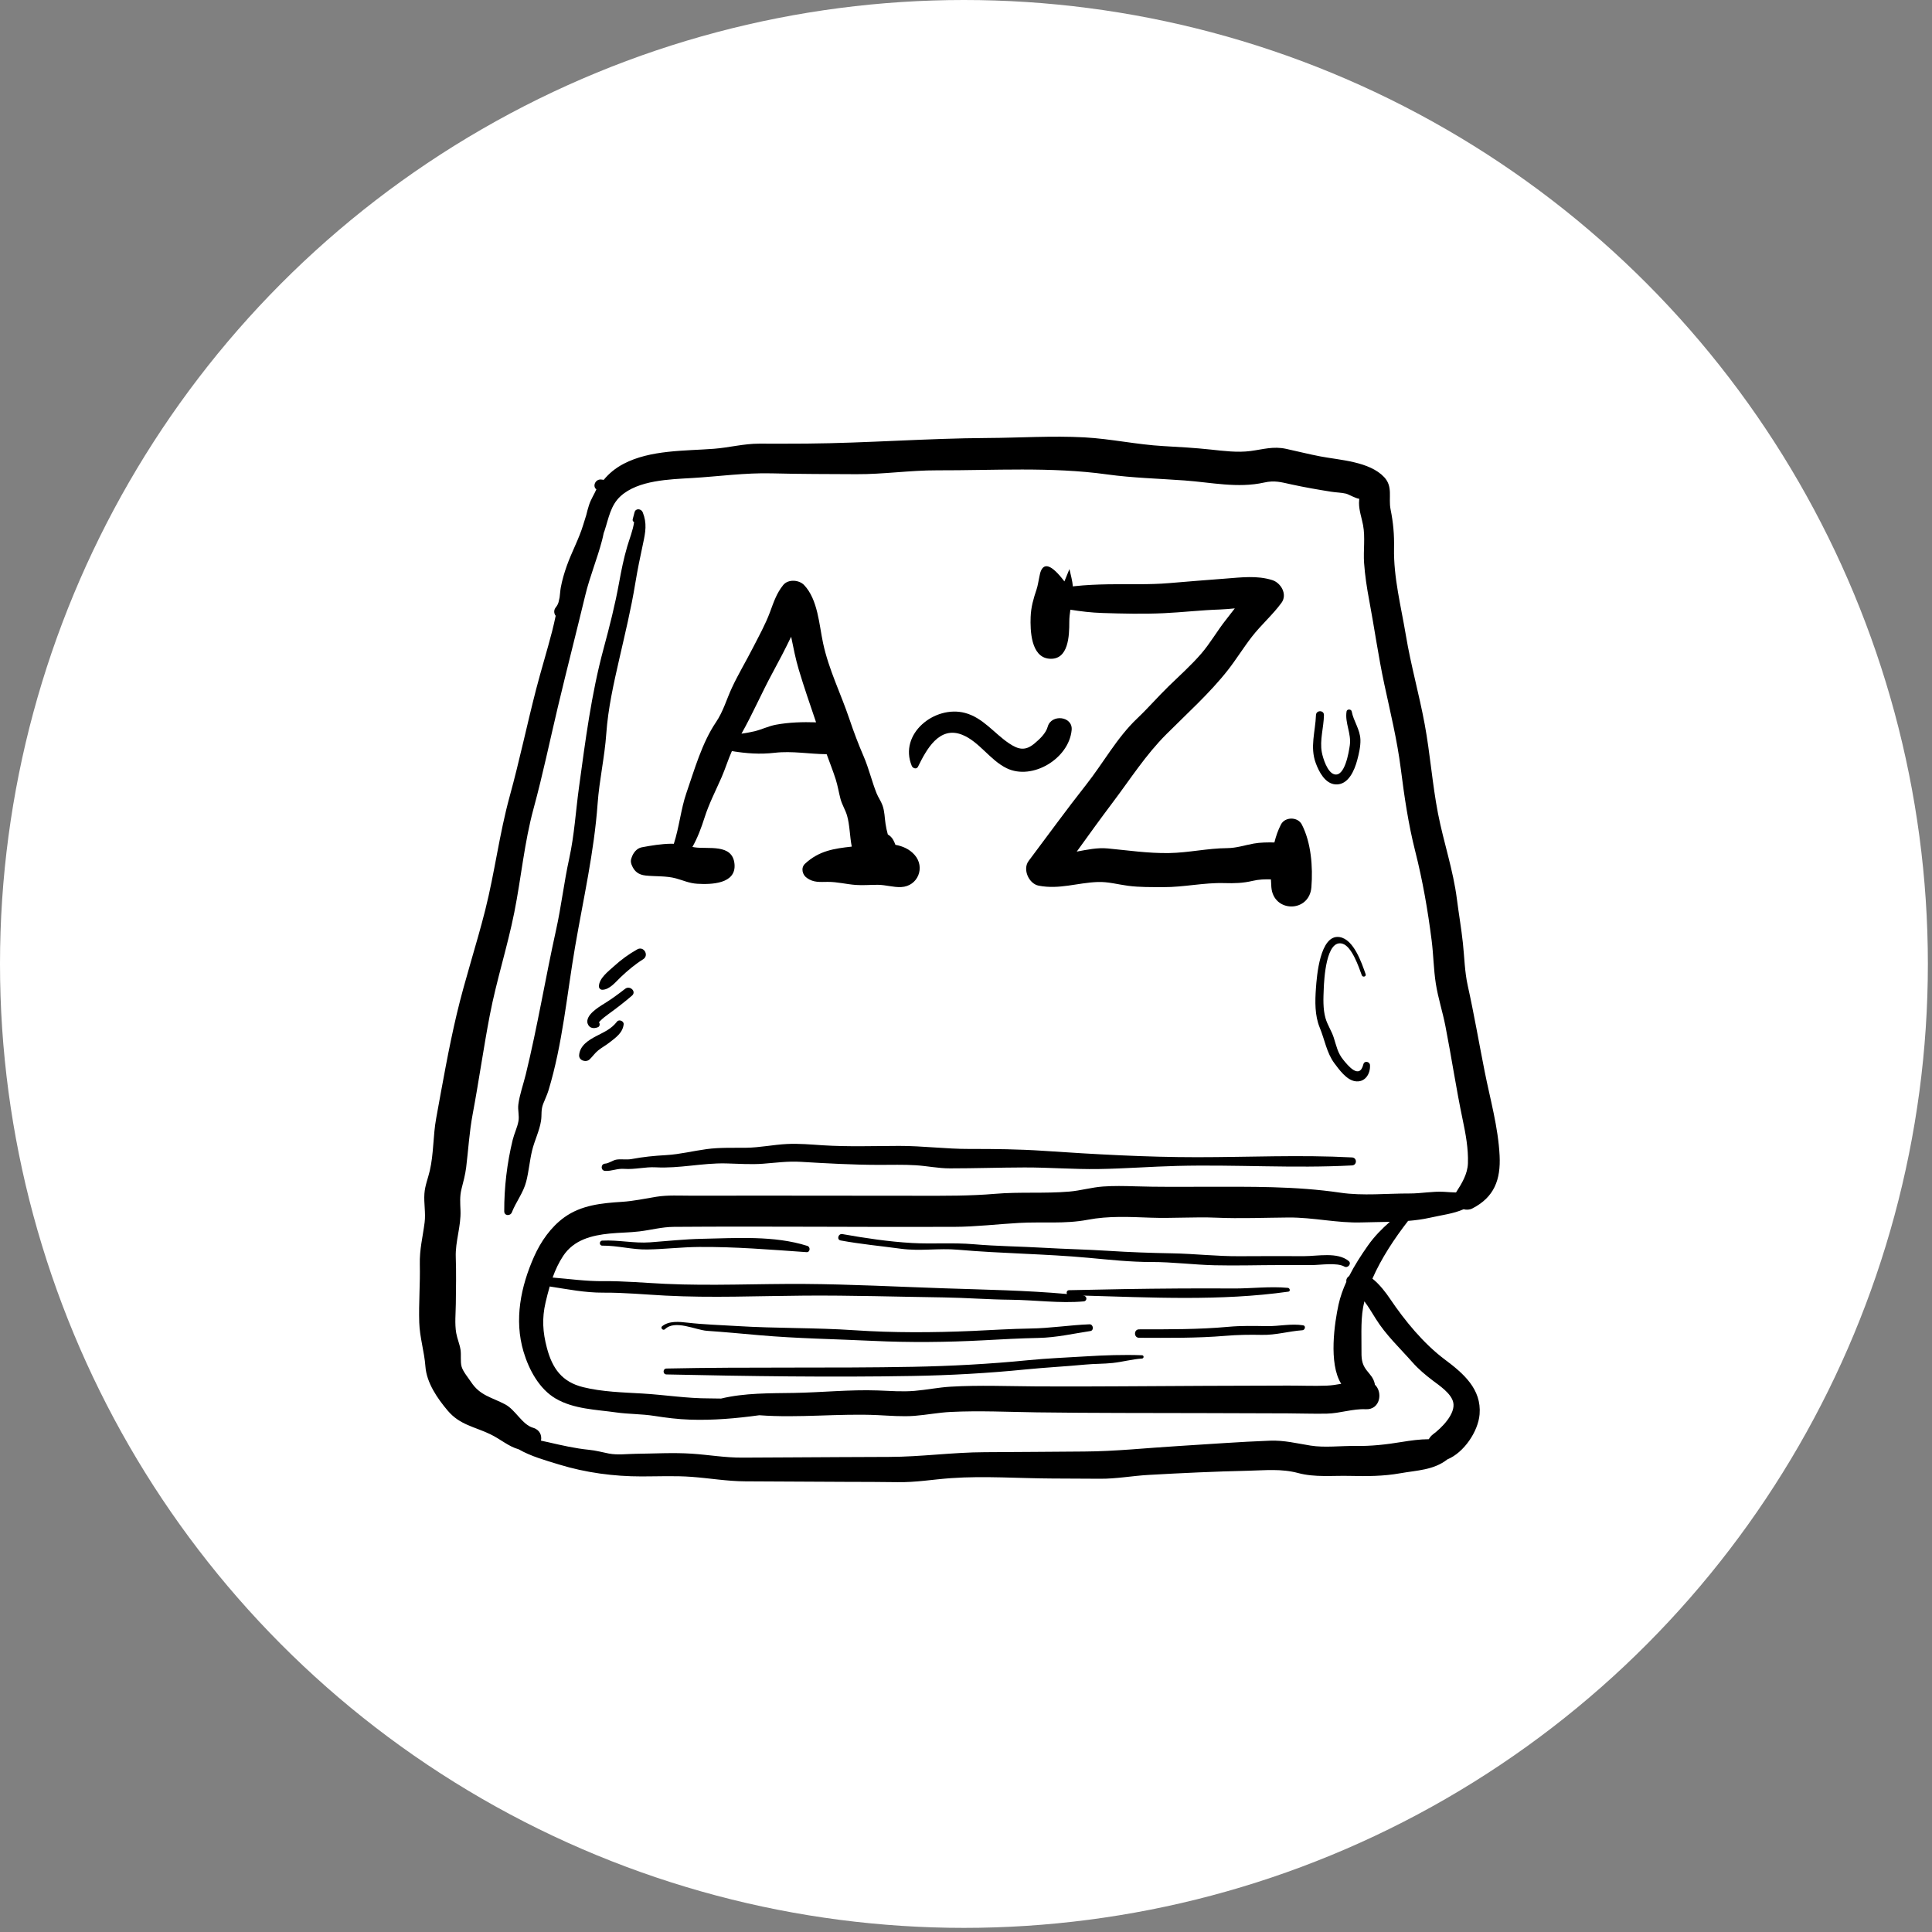
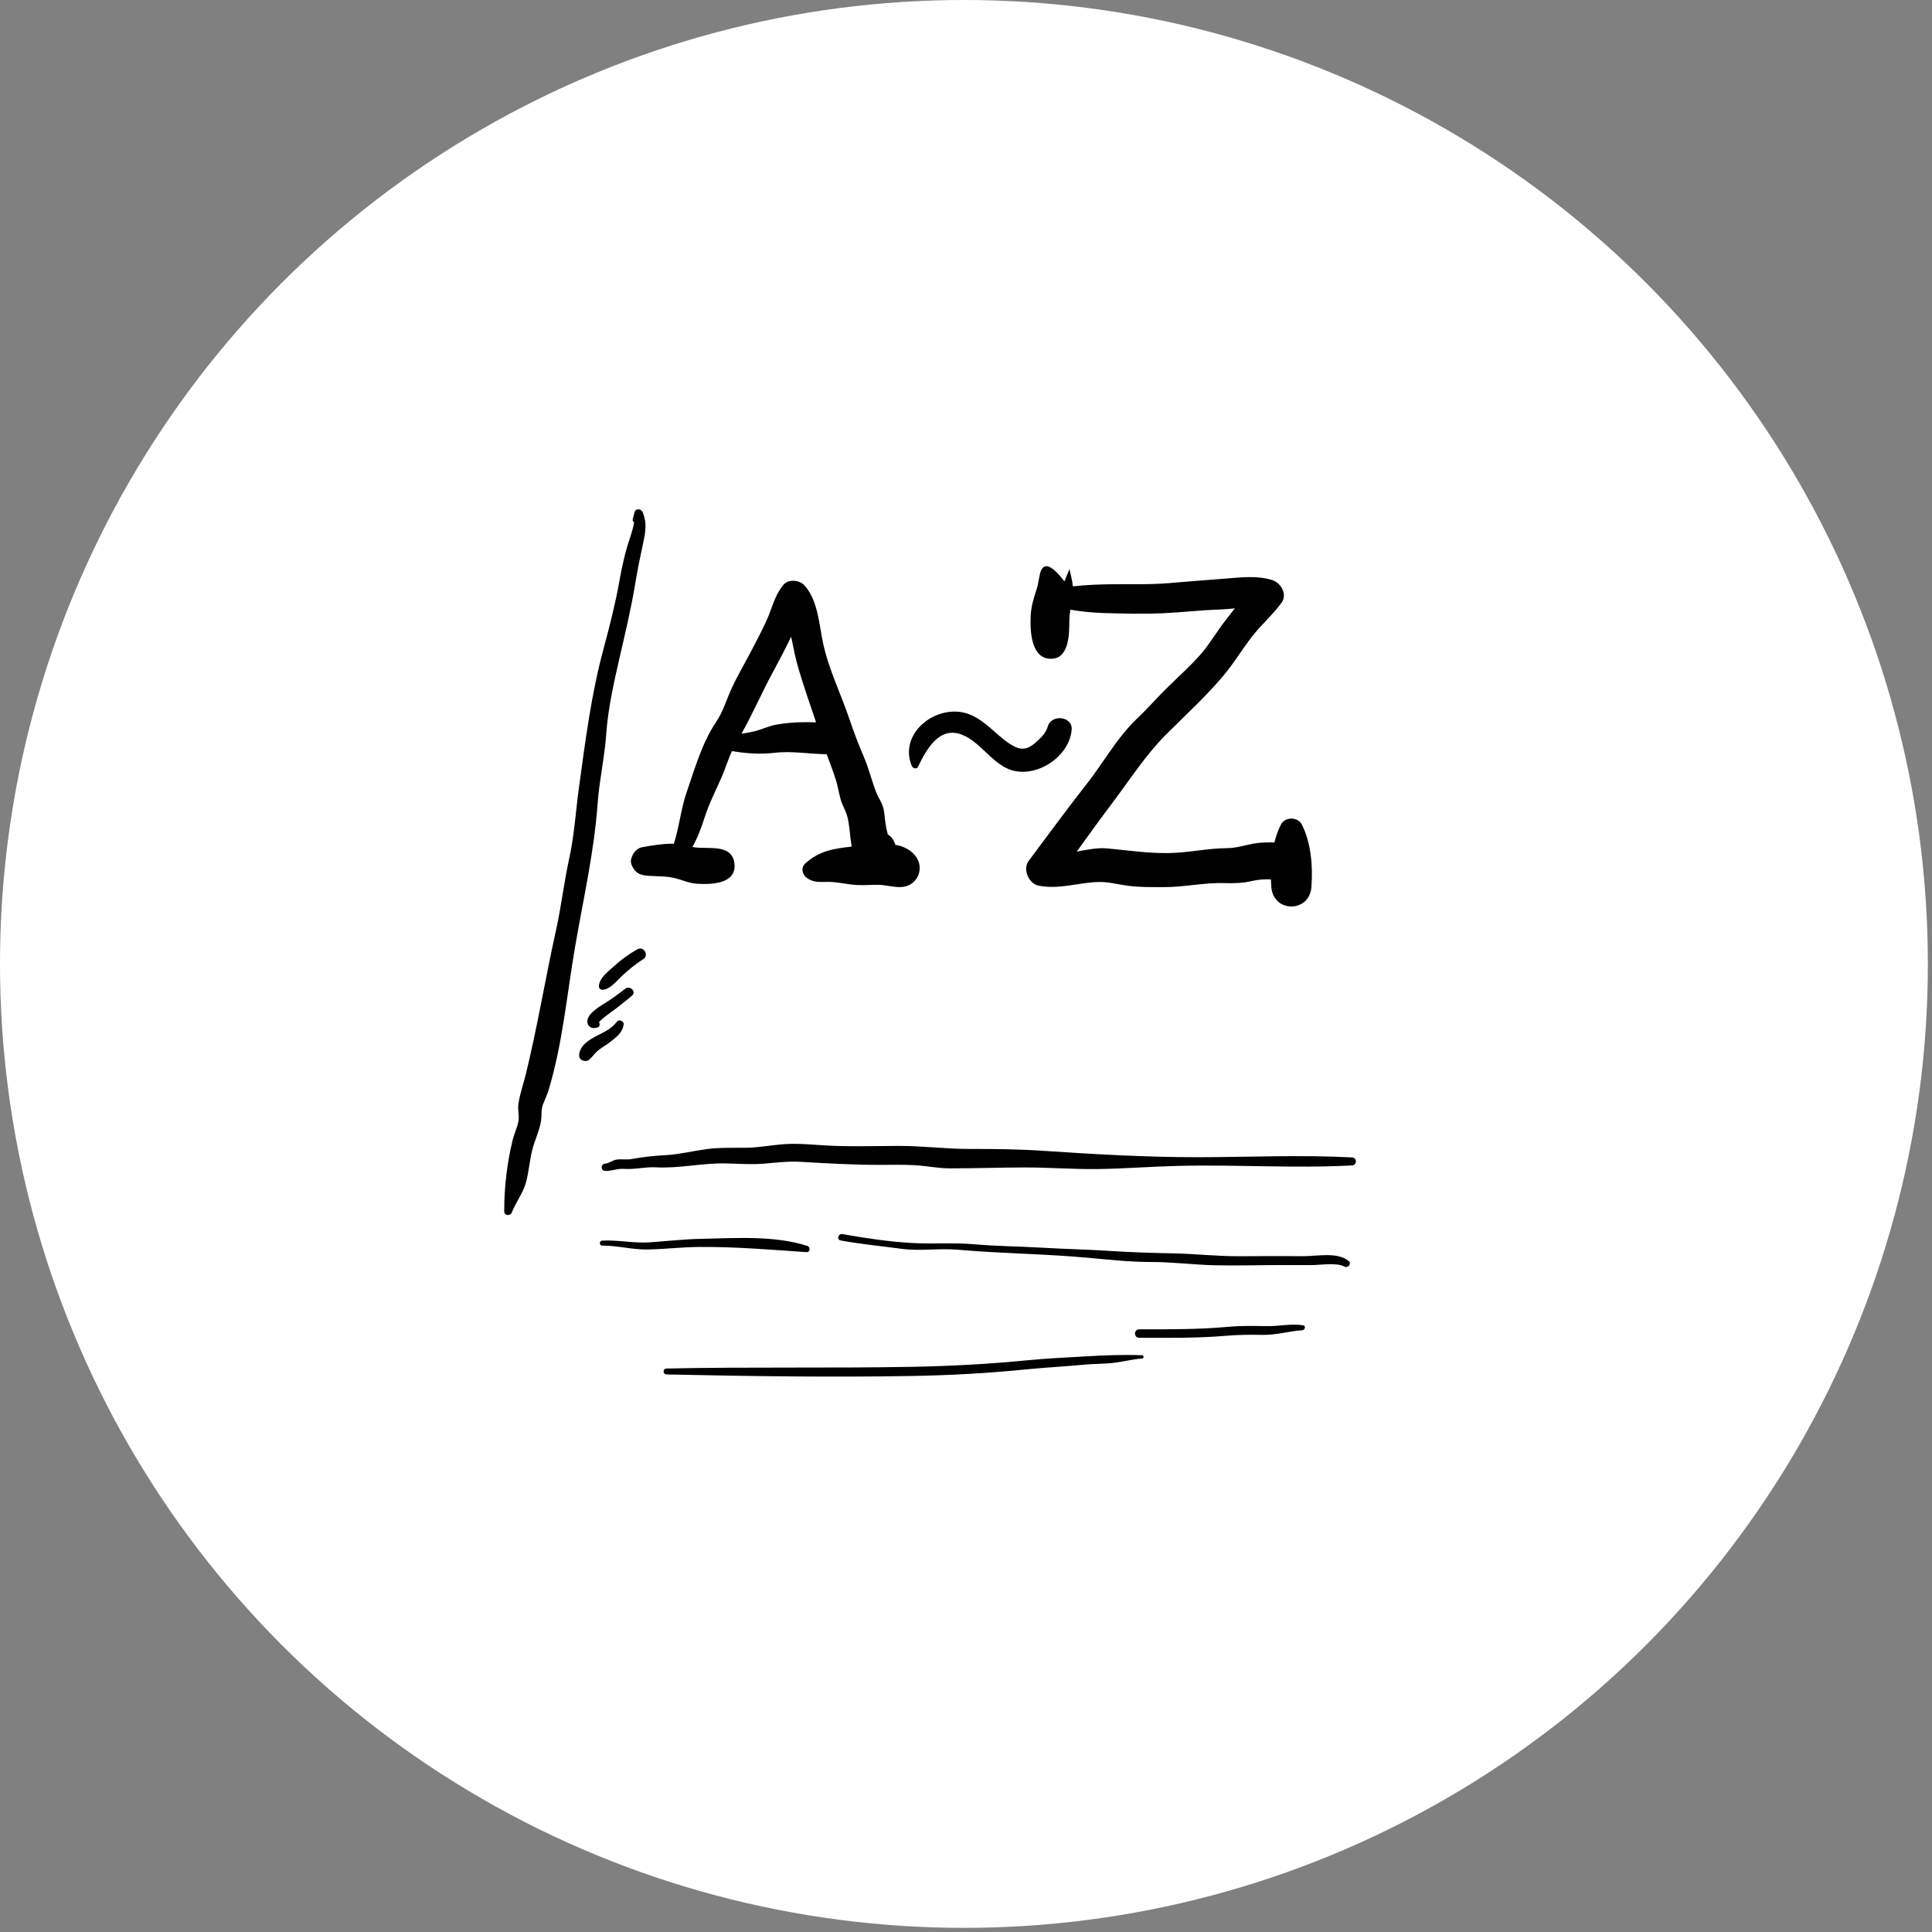
<svg xmlns="http://www.w3.org/2000/svg" width="118" height="118" viewBox="0 0 118 118" fill="none">
  <rect x="0" y="0" width="118" height="118" fill="#808080" stroke="none" />
  <circle cx="58.874" cy="58.874" r="58.874" fill="white" />
  <g clip-path="url(#clip0_76_3761)">
-     <path d="M87.32 74.378C88.082 74.206 88.771 74.132 89.393 73.856C89.566 73.903 89.755 73.896 89.929 73.806C91.266 73.12 91.663 72.045 91.591 70.585C91.504 68.833 91.013 67.133 90.674 65.42C90.328 63.675 90.031 61.941 89.646 60.205C89.456 59.347 89.442 58.474 89.349 57.604C89.253 56.706 89.097 55.814 88.983 54.919C88.757 53.134 88.169 51.44 87.827 49.678C87.479 47.876 87.35 46.04 87.016 44.236C86.679 42.413 86.171 40.636 85.866 38.804C85.574 37.051 85.108 35.271 85.143 33.484C85.16 32.64 85.097 31.935 84.931 31.108C84.791 30.403 85.093 29.728 84.538 29.139C83.634 28.181 81.844 28.105 80.645 27.876C79.939 27.742 79.251 27.565 78.551 27.414C77.758 27.242 77.146 27.447 76.368 27.548C75.576 27.65 74.744 27.543 73.955 27.458C72.983 27.354 72.024 27.299 71.049 27.245C69.438 27.155 67.844 26.801 66.237 26.713C64.277 26.606 62.287 26.741 60.325 26.751C56.632 26.77 52.969 27.062 49.277 27.093C48.309 27.102 47.342 27.098 46.373 27.097C45.42 27.096 44.541 27.338 43.602 27.41C41.813 27.545 39.729 27.473 38.094 28.325C37.58 28.594 37.187 28.927 36.873 29.308C36.827 29.302 36.782 29.295 36.736 29.289C36.366 29.238 36.167 29.701 36.425 29.888C36.284 30.208 36.087 30.502 35.977 30.843C35.91 31.046 35.857 31.253 35.806 31.462C35.743 31.655 35.682 31.852 35.622 32.052C35.362 32.911 34.923 33.703 34.622 34.548C34.467 34.982 34.335 35.428 34.251 35.882C34.216 36.073 34.208 36.287 34.178 36.494C34.157 36.589 34.135 36.684 34.114 36.78C34.079 36.89 34.03 36.993 33.955 37.083C33.805 37.262 33.831 37.471 33.939 37.611C33.873 37.923 33.805 38.235 33.725 38.544C33.419 39.734 33.053 40.908 32.745 42.098C32.185 44.267 31.728 46.462 31.134 48.622C30.502 50.92 30.219 53.271 29.638 55.577C29.1 57.713 28.403 59.796 27.895 61.943C27.397 64.049 27.031 66.169 26.641 68.299C26.447 69.356 26.493 70.461 26.25 71.503C26.139 71.982 25.958 72.402 25.922 72.901C25.879 73.484 26.008 74.079 25.935 74.658C25.821 75.559 25.619 76.3 25.641 77.227C25.668 78.41 25.569 79.591 25.606 80.774C25.636 81.698 25.916 82.546 25.983 83.459C26.055 84.455 26.716 85.416 27.349 86.162C28.09 87.034 28.98 87.134 29.947 87.599C30.578 87.902 31.052 88.345 31.676 88.517C32.433 88.951 33.304 89.19 34.153 89.45C35.771 89.946 37.493 90.176 39.18 90.175C40.202 90.175 41.233 90.126 42.253 90.202C43.355 90.285 44.414 90.47 45.525 90.475C47.601 90.483 49.678 90.496 51.754 90.507C52.771 90.512 53.789 90.507 54.806 90.525C55.936 90.546 56.978 90.357 58.094 90.279C60.127 90.136 62.232 90.294 64.271 90.302C65.241 90.306 66.212 90.31 67.183 90.317C68.185 90.325 69.153 90.139 70.149 90.083C72.166 89.969 74.198 89.873 76.218 89.828C77.271 89.804 78.26 89.692 79.289 89.969C80.313 90.244 81.399 90.117 82.45 90.143C83.493 90.168 84.492 90.166 85.522 89.982C86.543 89.8 87.558 89.796 88.401 89.134C89.412 88.721 90.281 87.429 90.368 86.382C90.497 84.838 89.369 83.875 88.249 83.038C86.948 82.064 85.803 80.667 84.899 79.326C84.665 78.98 84.273 78.448 83.822 78.095C84.373 76.841 85.168 75.643 86.002 74.568C86.452 74.531 86.895 74.474 87.32 74.378ZM84.029 80.548C84.636 81.528 85.503 82.339 86.263 83.2C86.638 83.625 87.054 83.973 87.504 84.315C87.914 84.626 88.618 85.092 88.754 85.631C88.933 86.34 88.041 87.221 87.527 87.601C87.413 87.686 87.329 87.79 87.266 87.902C86.713 87.904 86.162 87.981 85.611 88.071C84.648 88.23 83.746 88.33 82.767 88.315C81.885 88.301 80.915 88.43 80.046 88.292C79.192 88.156 78.444 87.96 77.564 87.992C75.695 88.061 73.835 88.207 71.969 88.319C70.05 88.434 68.142 88.643 66.22 88.654C64.196 88.665 62.171 88.689 60.147 88.695C58.179 88.701 56.267 88.979 54.302 88.983C52.301 88.987 50.301 89.003 48.3 89.012C47.317 89.016 46.334 89.021 45.352 89.027C44.302 89.034 43.296 88.856 42.253 88.786C41.121 88.711 39.971 88.781 38.837 88.793C38.305 88.799 37.712 88.879 37.188 88.778C36.78 88.699 36.402 88.591 35.983 88.55C35.126 88.465 34.325 88.279 33.487 88.087C33.341 88.053 33.192 88.022 33.041 87.99C33.107 87.671 32.968 87.322 32.556 87.203C31.888 87.009 31.491 86.111 30.851 85.773C30.017 85.332 29.321 85.243 28.772 84.411C28.604 84.156 28.269 83.76 28.19 83.459C28.109 83.15 28.176 82.761 28.128 82.441C28.074 82.089 27.926 81.767 27.865 81.421C27.765 80.852 27.834 80.206 27.84 79.634C27.85 78.681 27.871 77.735 27.837 76.783C27.803 75.814 28.164 74.91 28.125 73.926C28.108 73.475 28.075 73.068 28.184 72.631C28.296 72.182 28.414 71.766 28.472 71.302C28.606 70.21 28.664 69.14 28.868 68.056C29.247 66.037 29.53 64.01 29.918 61.991C30.324 59.877 30.992 57.832 31.412 55.724C31.836 53.598 32.02 51.472 32.592 49.372C33.151 47.318 33.584 45.233 34.076 43.163C34.617 40.891 35.2 38.627 35.747 36.356C36.021 35.219 36.474 34.137 36.77 33.006C36.809 32.857 36.842 32.706 36.872 32.556C36.889 32.508 36.91 32.46 36.925 32.411C37.174 31.658 37.288 30.865 37.903 30.304C38.979 29.323 40.896 29.278 42.259 29.197C43.896 29.1 45.501 28.869 47.141 28.911C48.859 28.955 50.581 28.953 52.3 28.962C53.952 28.972 55.587 28.721 57.24 28.726C60.672 28.736 64.209 28.502 67.607 28.974C69.172 29.191 70.777 29.23 72.354 29.345C73.966 29.462 75.603 29.832 77.21 29.472C77.857 29.327 78.245 29.45 78.879 29.588C79.678 29.763 80.505 29.906 81.312 30.034C81.611 30.082 81.919 30.081 82.213 30.151C82.358 30.185 82.815 30.452 83.018 30.463C83.009 30.552 83.004 30.645 83.004 30.718C83.003 31.18 83.167 31.623 83.251 32.071C83.394 32.829 83.259 33.621 83.314 34.391C83.368 35.153 83.484 35.913 83.626 36.663C83.946 38.366 84.184 40.087 84.547 41.781C84.919 43.514 85.332 45.192 85.556 46.955C85.771 48.649 86.014 50.322 86.434 51.979C86.894 53.794 87.205 55.587 87.441 57.445C87.552 58.322 87.559 59.207 87.696 60.081C87.833 60.957 88.112 61.8 88.281 62.669C88.654 64.576 88.938 66.495 89.338 68.399C89.521 69.268 89.686 70.156 89.656 71.05C89.635 71.699 89.286 72.279 88.938 72.816C88.935 72.821 88.933 72.826 88.93 72.832C88.707 72.831 88.472 72.808 88.196 72.792C87.5 72.751 86.796 72.897 86.095 72.894C84.717 72.889 83.231 73.048 81.867 72.846C79.112 72.439 76.34 72.482 73.556 72.484C72.136 72.485 70.728 72.501 69.308 72.456C68.664 72.436 68.016 72.423 67.373 72.468C66.674 72.517 66.004 72.719 65.311 72.778C63.807 72.907 62.285 72.786 60.772 72.915C59.242 73.046 57.718 73.034 56.184 73.033C53.1 73.031 50.017 73.028 46.934 73.025C45.361 73.023 43.788 73.024 42.215 73.028C41.508 73.029 40.79 72.982 40.089 73.094C39.38 73.208 38.71 73.358 37.988 73.404C36.743 73.484 35.505 73.602 34.463 74.353C33.646 74.943 33.032 75.826 32.625 76.737C31.805 78.576 31.392 80.607 31.979 82.567C32.306 83.658 32.934 84.834 33.943 85.422C35.049 86.066 36.4 86.091 37.634 86.266C38.406 86.375 39.183 86.356 39.953 86.477C40.686 86.592 41.398 86.683 42.141 86.707C43.575 86.755 44.968 86.631 46.377 86.438C48.771 86.618 51.256 86.32 53.608 86.431C54.358 86.466 55.106 86.532 55.857 86.475C56.594 86.418 57.321 86.273 58.061 86.237C59.814 86.15 61.579 86.237 63.332 86.262C66.75 86.309 70.169 86.297 73.586 86.308C75.279 86.313 76.972 86.318 78.664 86.324C79.457 86.326 80.253 86.358 81.045 86.34C81.845 86.322 82.624 86.034 83.417 86.071C84.291 86.112 84.476 85.045 83.972 84.568C83.97 84.553 83.97 84.538 83.967 84.522C83.889 84.154 83.69 83.975 83.465 83.688C83.147 83.281 83.15 82.915 83.154 82.411C83.162 81.44 83.09 80.431 83.332 79.482C83.579 79.81 83.793 80.168 84.029 80.548ZM83.545 76.078C83.138 76.656 82.733 77.28 82.401 77.935C82.38 77.951 82.36 77.966 82.339 77.984C82.243 78.067 82.214 78.18 82.23 78.29C82.024 78.743 81.857 79.208 81.753 79.682C81.518 80.755 81.128 83.271 81.917 84.519C81.629 84.571 81.34 84.617 81.045 84.629C80.254 84.661 79.456 84.625 78.664 84.627C76.972 84.632 75.279 84.638 73.586 84.643C70.169 84.654 66.75 84.697 63.333 84.677C61.578 84.666 59.813 84.592 58.061 84.694C57.32 84.737 56.595 84.888 55.857 84.95C55.106 85.014 54.359 84.951 53.609 84.924C51.912 84.864 50.198 85.046 48.499 85.075C47.015 85.1 45.489 85.071 44.041 85.419C43.803 85.413 43.566 85.409 43.33 85.409C41.941 85.413 40.619 85.193 39.245 85.112C38.051 85.042 36.783 85.013 35.615 84.723C34.325 84.404 33.737 83.584 33.404 82.331C33.146 81.361 33.096 80.52 33.32 79.554C33.396 79.228 33.479 78.899 33.575 78.574C34.664 78.74 35.714 78.957 36.844 78.951C38.127 78.943 39.359 79.064 40.634 79.131C43.45 79.279 46.316 79.153 49.135 79.132C51.974 79.112 54.806 79.201 57.644 79.242C59.01 79.263 60.373 79.372 61.739 79.384C63.212 79.398 64.719 79.616 66.186 79.485C66.411 79.465 66.407 79.162 66.186 79.137C66.157 79.133 66.129 79.131 66.1 79.128C70.285 79.243 74.545 79.476 78.69 78.89C78.831 78.87 78.781 78.669 78.658 78.658C77.543 78.554 76.418 78.705 75.299 78.696C74.194 78.688 73.09 78.689 71.985 78.696C69.754 78.71 67.525 78.749 65.294 78.801C65.159 78.804 65.119 78.945 65.17 79.034C62.675 78.809 60.139 78.769 57.643 78.685C54.806 78.589 51.975 78.439 49.135 78.419C46.31 78.4 43.454 78.544 40.633 78.413C39.359 78.353 38.126 78.237 36.844 78.249C35.801 78.26 34.781 78.111 33.752 78.029C33.92 77.562 34.127 77.111 34.402 76.699C35.05 75.727 36.129 75.451 37.24 75.341C37.841 75.281 38.446 75.283 39.045 75.211C39.763 75.125 40.423 74.938 41.15 74.933C46.859 74.89 52.57 74.955 58.279 74.932C59.607 74.927 60.917 74.766 62.242 74.692C63.648 74.612 65.043 74.766 66.435 74.499C67.712 74.255 68.989 74.326 70.282 74.372C71.619 74.42 72.954 74.315 74.289 74.372C75.757 74.436 77.224 74.372 78.693 74.361C80.206 74.349 81.67 74.711 83.179 74.661C83.732 74.643 84.308 74.641 84.886 74.626C84.404 75.051 83.952 75.501 83.545 76.078Z" fill="black" />
    <path d="M39.256 31.29C39.166 31.068 38.827 31.021 38.755 31.29C38.717 31.433 38.679 31.575 38.643 31.718C38.623 31.794 38.668 31.86 38.729 31.888C38.657 32.399 38.446 32.909 38.305 33.391C38.098 34.099 37.95 34.825 37.819 35.55C37.569 36.938 37.227 38.272 36.861 39.631C36.113 42.403 35.754 45.238 35.364 48.077C35.162 49.546 35.083 50.99 34.764 52.444C34.446 53.892 34.282 55.359 33.96 56.81C33.311 59.741 32.827 62.703 32.113 65.62C31.968 66.216 31.735 66.857 31.658 67.461C31.615 67.799 31.726 68.143 31.665 68.479C31.597 68.856 31.407 69.24 31.314 69.618C30.968 71.032 30.791 72.53 30.797 73.984C30.798 74.267 31.168 74.284 31.262 74.047C31.52 73.396 31.96 72.857 32.138 72.17C32.3 71.545 32.348 70.889 32.502 70.258C32.648 69.659 32.949 69.067 33.043 68.462C33.103 68.075 33.026 67.808 33.176 67.419C33.283 67.141 33.414 66.88 33.501 66.594C34.363 63.749 34.621 60.758 35.122 57.841C35.622 54.927 36.288 52.042 36.5 49.087C36.603 47.649 36.929 46.248 37.03 44.807C37.138 43.265 37.482 41.746 37.825 40.243C38.176 38.705 38.543 37.203 38.798 35.644C38.933 34.822 39.101 34.004 39.277 33.19C39.427 32.498 39.524 31.959 39.256 31.29Z" fill="black" />
    <path d="M55.857 52.21C55.548 51.861 55.137 51.681 54.688 51.598C54.654 51.506 54.616 51.414 54.568 51.323C54.483 51.159 54.363 51.043 54.226 50.968C54.163 50.754 54.119 50.533 54.086 50.318C54.025 49.924 54.036 49.567 53.898 49.184C53.806 48.926 53.641 48.707 53.541 48.457C53.245 47.718 53.069 46.939 52.75 46.2C52.425 45.446 52.142 44.7 51.88 43.921C51.355 42.359 50.617 40.901 50.27 39.279C50.026 38.136 49.953 36.621 49.113 35.734C48.802 35.407 48.135 35.36 47.834 35.734C47.427 36.238 47.252 36.783 47.029 37.383C46.748 38.14 46.342 38.867 45.974 39.586C45.562 40.391 45.094 41.171 44.71 41.991C44.369 42.72 44.181 43.443 43.724 44.118C42.876 45.371 42.414 47.014 41.922 48.437C41.59 49.394 41.484 50.529 41.155 51.536C41.097 51.533 41.039 51.531 40.979 51.532C40.389 51.541 39.774 51.642 39.196 51.751C38.889 51.81 38.677 52.088 38.583 52.364C38.574 52.39 38.565 52.417 38.556 52.443C38.52 52.549 38.526 52.658 38.558 52.759L38.556 52.761C38.565 52.784 38.574 52.807 38.583 52.83C38.74 53.231 39.006 53.428 39.429 53.474C40.04 53.54 40.688 53.486 41.285 53.649C41.744 53.775 42.094 53.947 42.586 53.977C43.423 54.028 44.976 53.999 44.861 52.77C44.743 51.503 43.236 51.881 42.418 51.751C42.375 51.744 42.333 51.736 42.291 51.728C42.599 51.181 42.826 50.585 43.031 49.938C43.306 49.072 43.717 48.289 44.078 47.46C44.303 46.941 44.469 46.394 44.7 45.877C45.599 46.016 46.391 46.084 47.331 45.976C48.379 45.856 49.439 46.056 50.49 46.064C50.675 46.576 50.877 47.083 51.043 47.601C51.17 47.999 51.23 48.406 51.338 48.807C51.433 49.159 51.636 49.47 51.735 49.813C51.901 50.387 51.899 51.075 52.022 51.708C50.946 51.828 50.033 51.955 49.172 52.75C48.891 53.009 49.01 53.442 49.285 53.622L49.285 53.624C49.692 53.914 50.08 53.865 50.556 53.862C51.127 53.858 51.691 54.006 52.259 54.049C52.714 54.083 53.166 54.037 53.621 54.041C54.102 54.045 54.564 54.202 55.041 54.179C56.066 54.13 56.529 52.966 55.857 52.21ZM47.397 44.262C46.936 44.347 46.526 44.558 46.074 44.666C45.816 44.727 45.551 44.771 45.286 44.811C45.974 43.596 46.516 42.324 47.19 41.083C47.582 40.361 47.964 39.631 48.32 38.889C48.459 39.562 48.589 40.242 48.786 40.898C49.108 41.977 49.481 43.046 49.843 44.117C49.02 44.09 48.182 44.117 47.397 44.262Z" fill="black" />
    <path d="M79.51 50.358C79.263 49.877 78.484 49.877 78.236 50.358C78.062 50.696 77.931 51.067 77.836 51.454C77.414 51.448 76.992 51.448 76.574 51.522C76.003 51.624 75.538 51.795 74.946 51.801C73.749 51.81 72.59 52.083 71.401 52.102C70.112 52.122 68.926 51.94 67.655 51.82C67.022 51.76 66.392 51.896 65.764 52.013C66.49 51.005 67.216 49.999 67.964 49.006C69.048 47.569 69.962 46.121 71.24 44.841C72.491 43.588 73.898 42.325 74.991 40.931C75.51 40.269 75.948 39.549 76.465 38.885C77.031 38.157 77.73 37.555 78.27 36.816C78.647 36.3 78.234 35.597 77.706 35.431C76.777 35.136 75.807 35.267 74.855 35.338C73.702 35.424 72.554 35.518 71.401 35.615C70.166 35.72 68.918 35.663 67.68 35.687C66.994 35.7 66.304 35.727 65.622 35.803C65.59 35.807 65.559 35.812 65.528 35.816C65.496 35.462 65.399 35.121 65.317 34.758C65.215 35.009 65.113 35.26 65.01 35.511C64.228 34.481 63.734 34.307 63.531 34.995C63.513 35.076 63.496 35.157 63.479 35.238C63.418 35.504 63.395 35.742 63.308 36.004C63.118 36.574 62.971 37.069 62.948 37.682C62.918 38.494 62.961 40.13 64.076 40.231C65.276 40.34 65.309 38.8 65.309 37.987C65.309 37.723 65.338 37.479 65.375 37.239C66.015 37.342 66.656 37.418 67.337 37.44C68.576 37.48 69.841 37.509 71.08 37.452C72.221 37.399 73.352 37.264 74.496 37.227C74.797 37.218 75.107 37.185 75.418 37.158C75.23 37.396 75.048 37.64 74.859 37.878C74.335 38.541 73.915 39.289 73.363 39.928C72.753 40.634 72.042 41.265 71.375 41.916C70.719 42.555 70.124 43.246 69.46 43.875C68.212 45.059 67.392 46.594 66.334 47.933C65.129 49.459 63.995 51.03 62.826 52.583C62.441 53.093 62.837 53.978 63.44 54.094C64.709 54.337 65.795 53.916 67.046 53.87C67.671 53.846 68.281 54.02 68.897 54.101C69.611 54.195 70.327 54.179 71.047 54.183C72.312 54.191 73.532 53.897 74.799 53.937C75.389 53.955 75.922 53.939 76.499 53.802C76.886 53.71 77.251 53.699 77.624 53.71C77.629 53.871 77.638 54.029 77.65 54.185C77.772 55.756 79.974 55.759 80.096 54.185C80.192 52.943 80.082 51.47 79.51 50.358Z" fill="black" />
    <path d="M63.99 44.387C63.88 44.791 63.493 45.151 63.182 45.41C62.624 45.875 62.21 45.793 61.618 45.394C60.715 44.784 60.036 43.834 58.939 43.543C57.089 43.054 54.877 44.821 55.688 46.779C55.749 46.926 55.981 47.008 56.069 46.828C56.58 45.787 57.359 44.321 58.763 44.876C59.802 45.288 60.46 46.424 61.484 46.921C63.054 47.683 65.292 46.333 65.453 44.585C65.531 43.735 64.206 43.594 63.99 44.387Z" fill="black" />
-     <path d="M66.542 80.884C65.328 80.931 64.14 81.126 62.92 81.142C61.747 81.159 60.576 81.237 59.404 81.289C57.011 81.393 54.574 81.408 52.184 81.246C49.797 81.084 47.4 81.139 45.01 80.99C43.991 80.926 43.002 80.901 41.992 80.784C41.49 80.725 40.853 80.662 40.439 81.005C40.316 81.106 40.499 81.296 40.616 81.182C41.231 80.584 42.481 81.233 43.182 81.282C44.255 81.356 45.324 81.457 46.399 81.552C48.697 81.753 51.015 81.786 53.318 81.896C55.553 82.003 57.837 81.981 60.071 81.861C61.193 81.8 62.312 81.739 63.435 81.716C64.523 81.693 65.529 81.457 66.598 81.295C66.831 81.259 66.775 80.875 66.542 80.884Z" fill="black" />
    <path d="M82.374 77.02C81.693 76.453 80.479 76.723 79.653 76.722C78.342 76.721 77.032 76.712 75.722 76.725C74.332 76.737 72.971 76.573 71.586 76.549C70.267 76.526 68.98 76.48 67.664 76.395C66.355 76.311 65.044 76.287 63.739 76.21C62.325 76.127 60.887 76.116 59.477 75.994C58.206 75.884 56.963 75.991 55.697 75.918C54.268 75.836 52.857 75.623 51.45 75.374C51.196 75.329 51.087 75.716 51.343 75.763C52.579 75.99 53.782 76.101 55.024 76.269C56.188 76.428 57.344 76.226 58.509 76.329C61.162 76.564 63.829 76.578 66.48 76.823C67.754 76.94 69.047 77.081 70.327 77.079C71.621 77.077 72.887 77.247 74.176 77.278C75.51 77.311 76.85 77.266 78.185 77.266C78.825 77.266 79.466 77.265 80.106 77.267C80.629 77.268 81.646 77.095 82.113 77.359C82.318 77.474 82.569 77.182 82.374 77.02Z" fill="black" />
    <path d="M49.31 76.095C47.286 75.451 44.964 75.62 42.871 75.662C41.809 75.683 40.765 75.8 39.707 75.877C38.721 75.949 37.78 75.722 36.785 75.773C36.59 75.783 36.587 76.081 36.785 76.079C37.727 76.071 38.602 76.33 39.54 76.314C40.597 76.296 41.645 76.167 42.703 76.16C44.913 76.143 47.06 76.325 49.258 76.477C49.485 76.493 49.512 76.159 49.31 76.095Z" fill="black" />
    <path d="M69.749 82.774C68.625 82.731 67.43 82.774 66.308 82.843C65.132 82.915 63.951 82.962 62.78 83.078C60.457 83.309 58.086 83.436 55.751 83.48C50.737 83.574 45.72 83.477 40.705 83.585C40.472 83.59 40.472 83.942 40.705 83.946C45.714 84.054 50.741 84.127 55.751 84.039C58.032 83.999 60.343 83.871 62.612 83.644C63.844 83.52 65.075 83.46 66.308 83.342C66.858 83.29 67.413 83.305 67.962 83.245C68.565 83.18 69.142 83.016 69.749 82.975C69.878 82.967 69.88 82.778 69.749 82.774Z" fill="black" />
    <path d="M79.59 80.945C78.853 80.828 78.123 81.008 77.38 80.996C76.589 80.983 75.812 80.964 75.023 81.037C73.208 81.203 71.392 81.19 69.571 81.192C69.24 81.192 69.239 81.706 69.571 81.707C71.332 81.712 73.091 81.735 74.847 81.588C75.594 81.525 76.32 81.514 77.069 81.53C77.932 81.548 78.697 81.308 79.549 81.246C79.709 81.234 79.772 80.974 79.59 80.945Z" fill="black" />
    <path d="M82.578 70.692C79.413 70.524 76.27 70.678 73.104 70.678C69.988 70.678 66.845 70.498 63.737 70.289C62.234 70.188 60.727 70.171 59.221 70.174C57.772 70.178 56.354 69.985 54.908 69.988C53.355 69.993 51.803 70.048 50.251 69.95C49.525 69.903 48.79 69.835 48.061 69.872C47.223 69.914 46.41 70.091 45.566 70.101C44.757 70.11 43.958 70.077 43.153 70.185C42.336 70.295 41.527 70.501 40.702 70.549C39.936 70.593 39.316 70.654 38.572 70.791C38.269 70.847 37.965 70.781 37.665 70.823C37.426 70.857 37.188 71.058 36.964 71.07C36.678 71.085 36.676 71.503 36.964 71.515C37.38 71.533 37.685 71.358 38.132 71.391C38.781 71.438 39.403 71.26 40.057 71.296C41.497 71.375 42.897 71.025 44.336 71.057C45.089 71.073 45.846 71.134 46.599 71.077C47.382 71.018 48.12 70.913 48.909 70.961C50.507 71.056 52.082 71.144 53.685 71.147C54.432 71.148 55.187 71.123 55.933 71.17C56.631 71.214 57.311 71.36 58.013 71.36C59.53 71.36 61.048 71.308 62.565 71.304C64.071 71.3 65.575 71.423 67.081 71.401C68.689 71.377 70.291 71.251 71.899 71.21C75.463 71.119 79.013 71.37 82.579 71.18C82.892 71.163 82.892 70.709 82.578 70.692Z" fill="black" />
-     <path d="M83.675 65.056C83.663 64.833 83.329 64.767 83.271 65.001C83.03 65.976 82.299 65.04 82.056 64.746C81.691 64.304 81.629 63.891 81.457 63.364C81.325 62.958 81.078 62.604 80.959 62.193C80.793 61.617 80.826 60.962 80.851 60.368C80.873 59.859 80.984 57.337 81.998 57.639C82.57 57.81 82.991 59.063 83.174 59.565C83.227 59.711 83.461 59.649 83.409 59.5C83.161 58.796 82.681 57.366 81.815 57.233C80.611 57.048 80.423 59.658 80.372 60.368C80.316 61.16 80.297 62.02 80.606 62.767C80.906 63.49 81.028 64.309 81.501 64.942C81.791 65.33 82.236 65.951 82.755 66.036C83.365 66.137 83.704 65.598 83.675 65.056Z" fill="black" />
-     <path d="M82.558 43.453C82.53 43.3 82.267 43.294 82.243 43.453C82.133 44.163 82.545 44.8 82.441 45.523C82.382 45.932 82.138 47.481 81.486 47.29C81.069 47.168 80.802 46.314 80.733 45.949C80.593 45.206 80.852 44.424 80.862 43.675C80.867 43.36 80.386 43.362 80.375 43.675C80.338 44.684 79.998 45.624 80.362 46.607C80.555 47.131 80.931 47.873 81.578 47.909C82.356 47.952 82.728 47.042 82.893 46.431C82.998 46.039 83.102 45.59 83.09 45.183C83.069 44.54 82.672 44.058 82.558 43.453Z" fill="black" />
    <path d="M38.924 57.983C38.407 58.271 37.933 58.62 37.495 59.018C37.156 59.324 36.584 59.754 36.58 60.247C36.579 60.357 36.675 60.453 36.785 60.452C37.24 60.448 37.614 59.96 37.921 59.67C38.344 59.271 38.785 58.898 39.279 58.59C39.663 58.352 39.321 57.762 38.924 57.983Z" fill="black" />
    <path d="M38.18 60.394C37.784 60.701 37.356 61.02 36.93 61.281C36.686 61.43 36.438 61.589 36.226 61.781C36.026 61.961 35.791 62.244 35.896 62.53C36.001 62.815 36.283 62.841 36.529 62.734C36.638 62.687 36.652 62.524 36.583 62.439C36.608 62.41 36.634 62.378 36.656 62.355C36.801 62.208 36.967 62.077 37.135 61.956C37.635 61.596 38.13 61.214 38.598 60.812C38.892 60.559 38.473 60.166 38.18 60.394Z" fill="black" />
    <path d="M37.687 62.395C37.327 62.857 36.914 63.02 36.411 63.285C35.94 63.532 35.421 63.857 35.372 64.436C35.343 64.775 35.795 64.913 36.014 64.702C36.196 64.527 36.334 64.317 36.534 64.156C36.748 63.983 36.992 63.854 37.209 63.685C37.599 63.38 38.032 63.09 38.091 62.562C38.113 62.367 37.81 62.237 37.687 62.395Z" fill="black" />
  </g>
  <defs>
    <clipPath id="clip0_76_3761">
      <rect width="66.002" height="66.002" fill="white" transform="translate(25.597 25.599)" />
    </clipPath>
  </defs>
</svg>